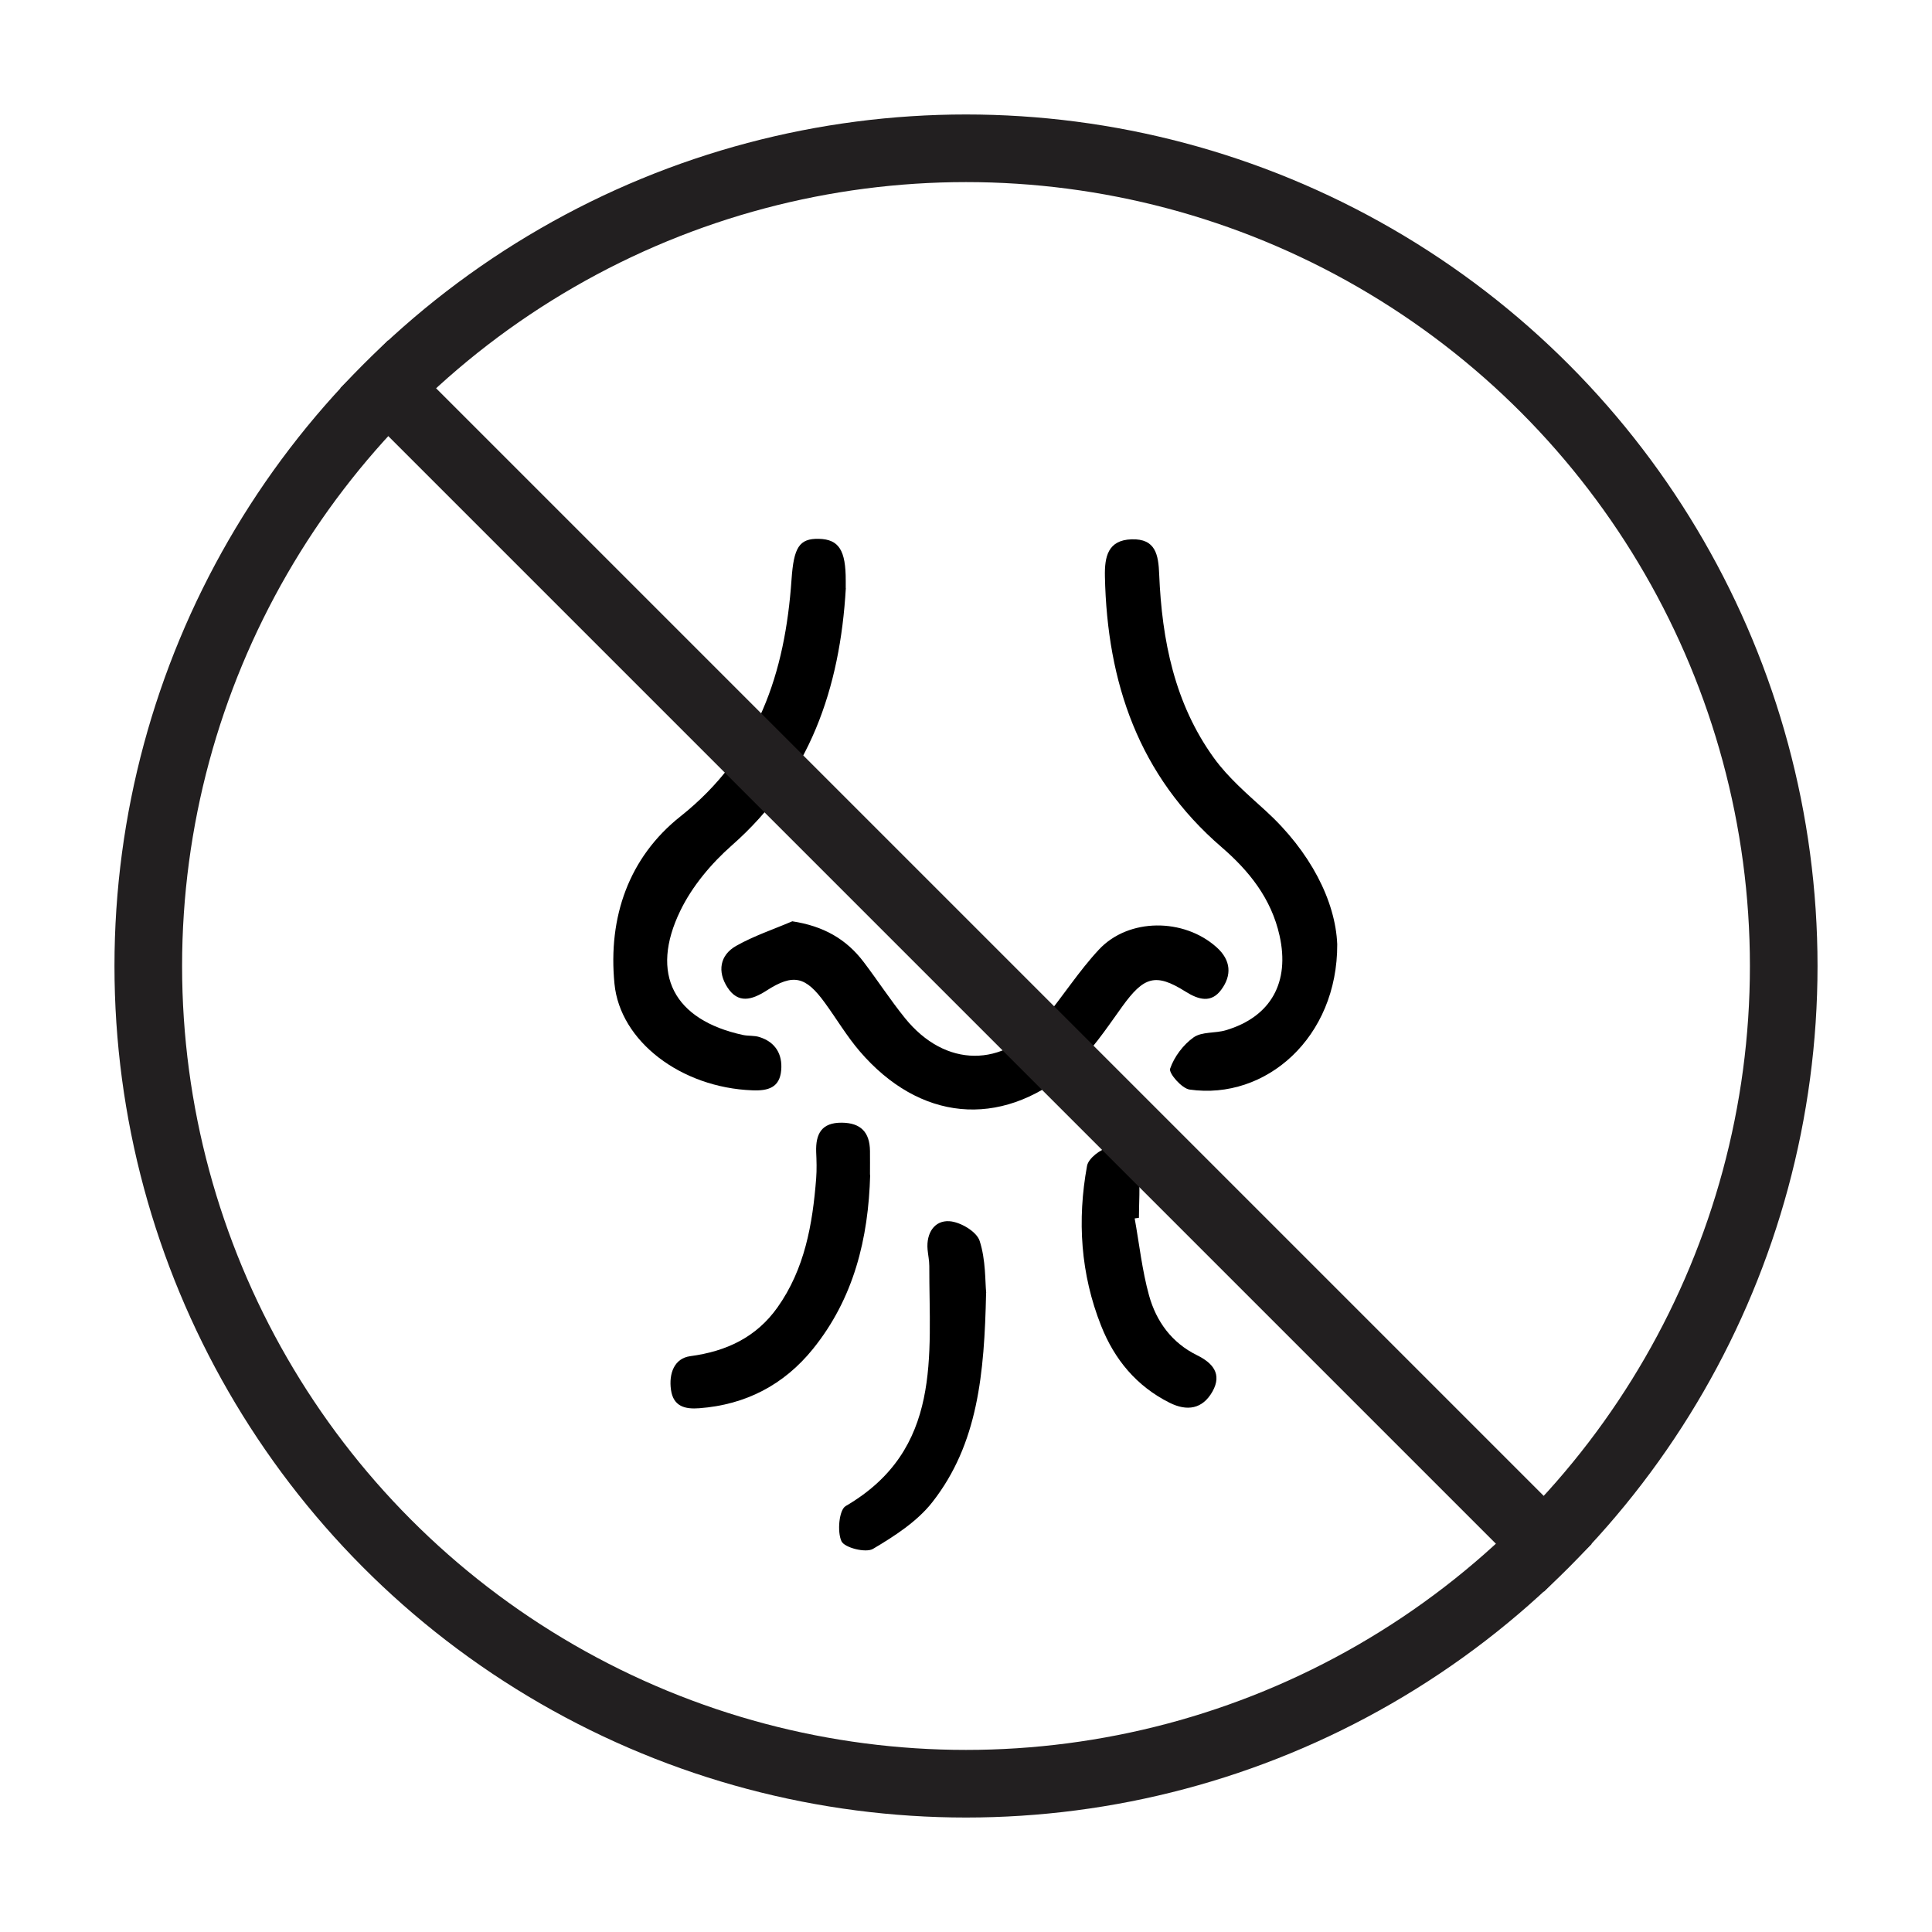
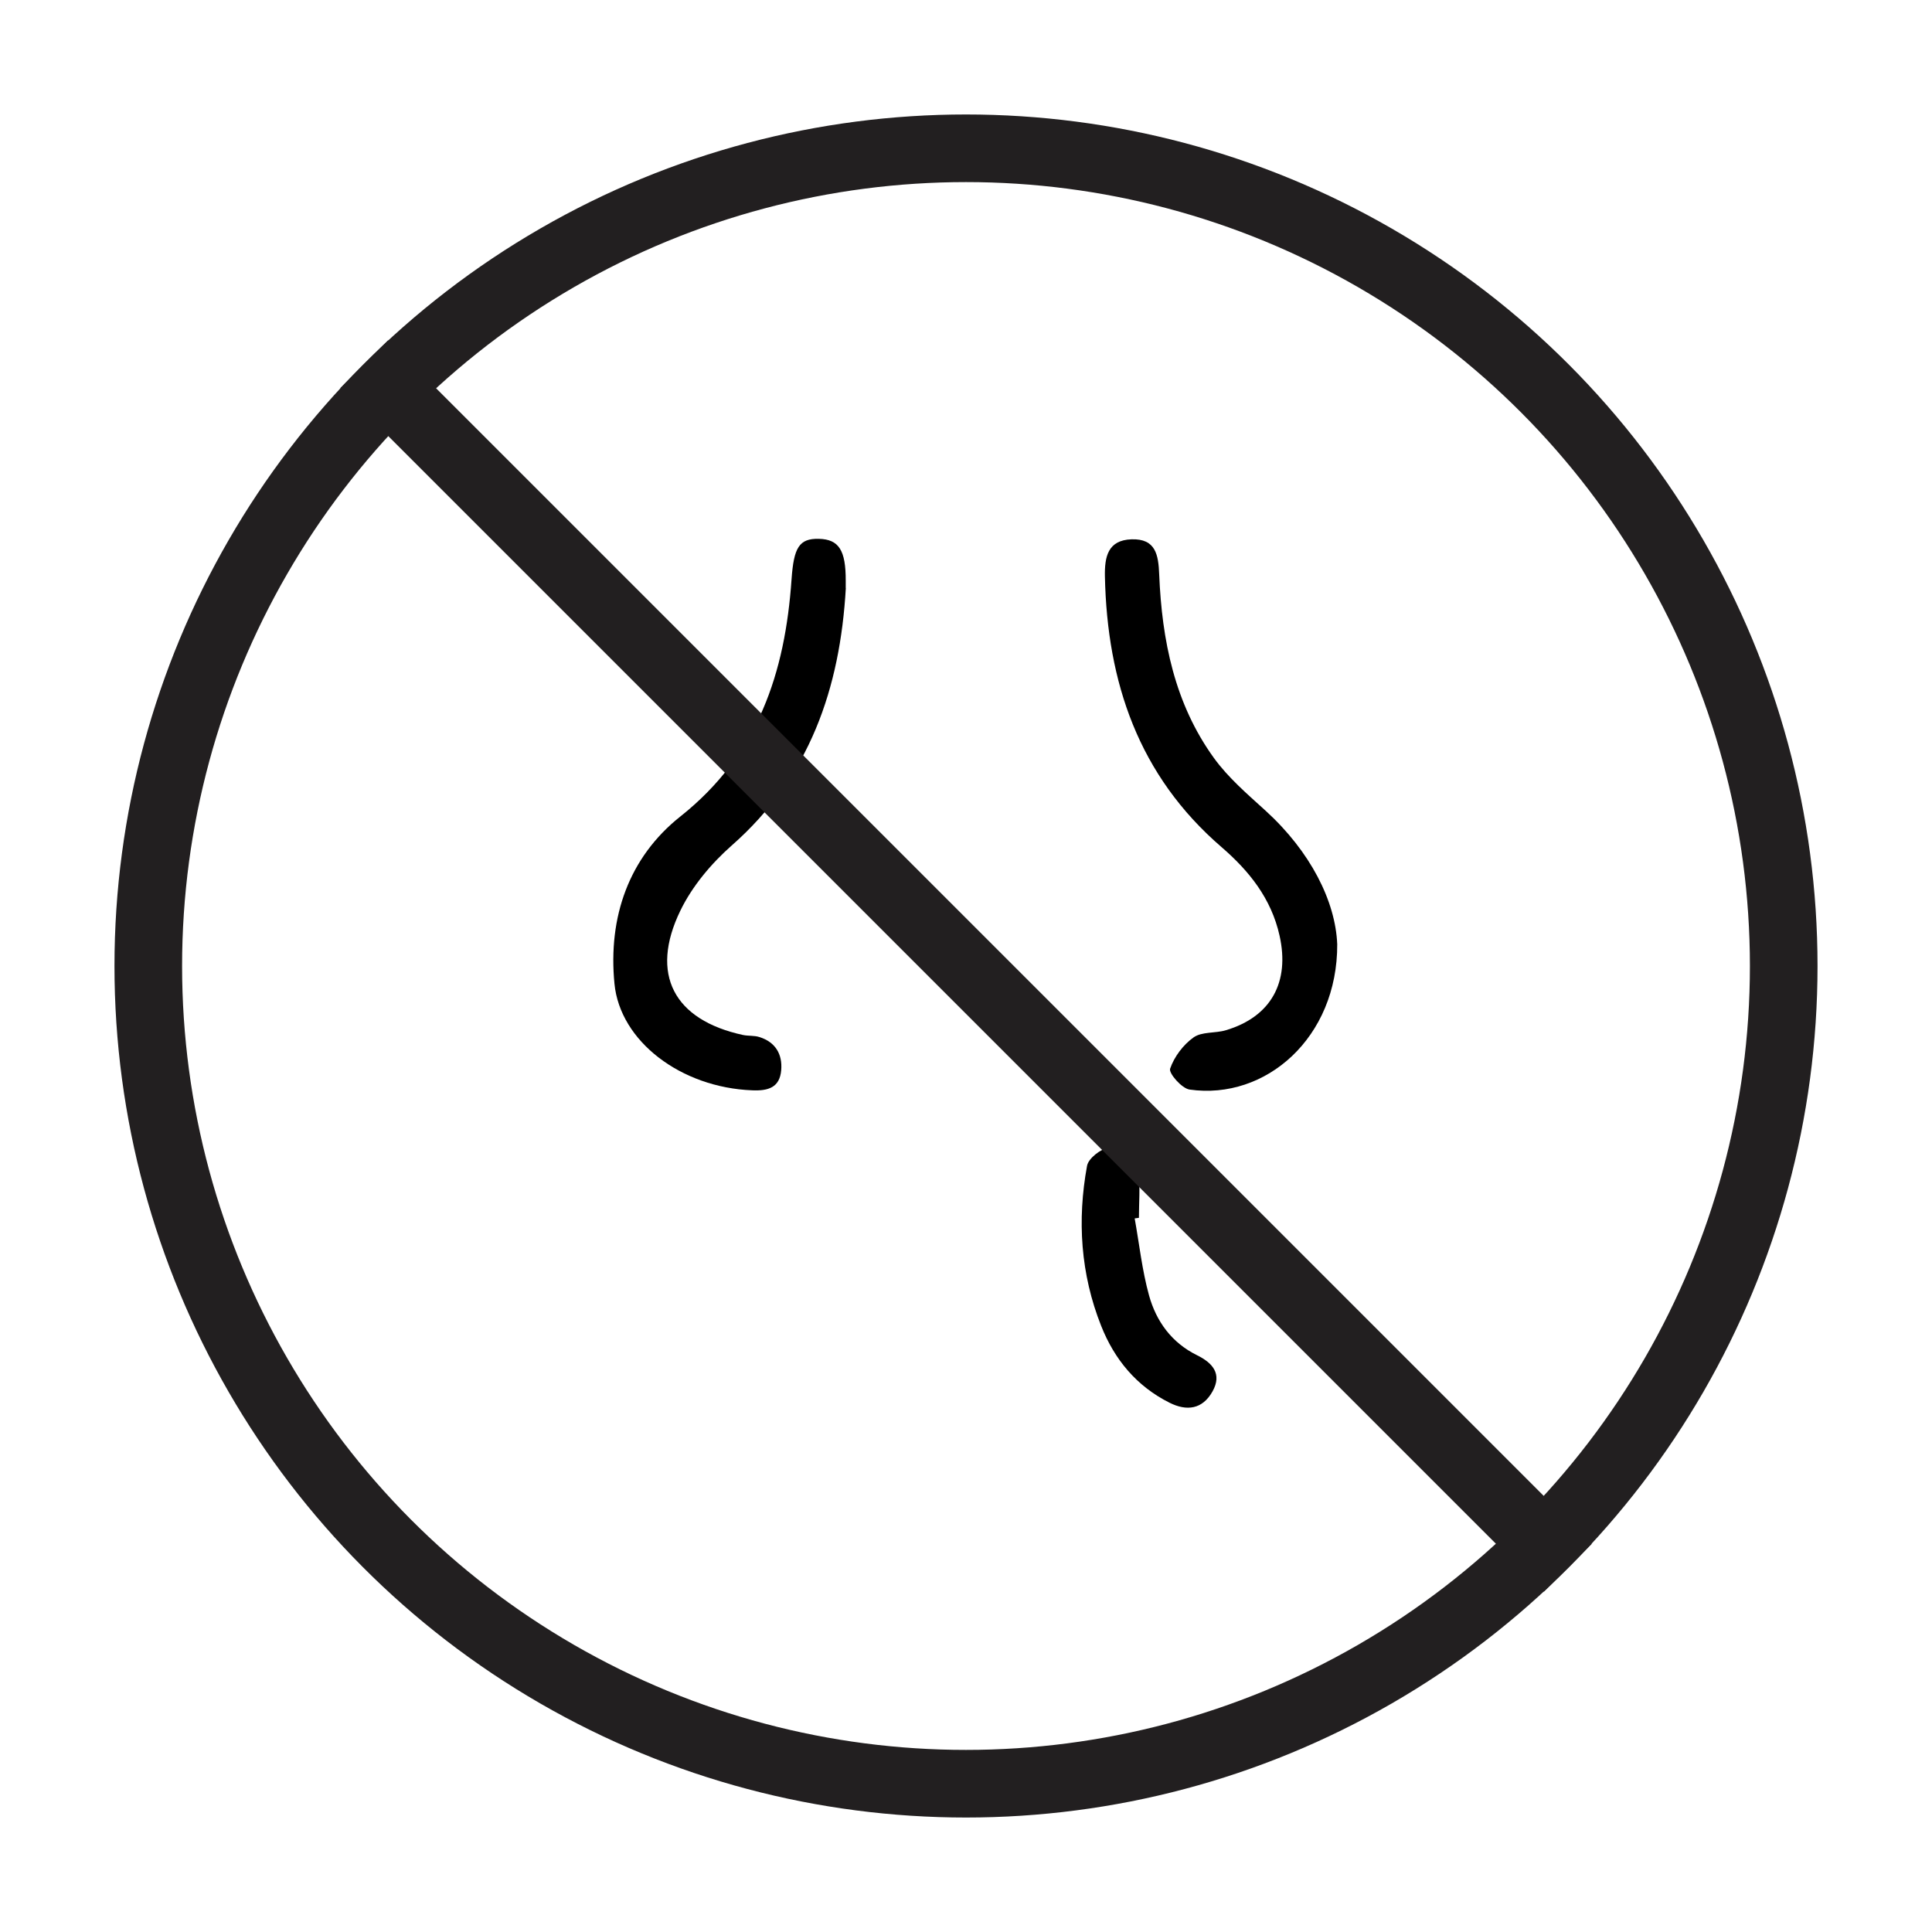
<svg xmlns="http://www.w3.org/2000/svg" viewBox="0 0 200 200" height="200" width="200" id="Layer_1">
  <g id="gmqpUu">
    <path style="fill:#000; stroke-width:0px;" d="M87.56,60.88c-.6,10.37-3.73,19.54-11.82,26.65-2.12,1.87-4.09,4.22-5.31,6.74-3.2,6.59-.67,11.32,6.48,12.87.56.12,1.18.04,1.72.22,1.64.52,2.38,1.77,2.24,3.42-.15,1.8-1.34,2.16-2.99,2.09-7.38-.28-13.69-5.07-14.27-11.03-.68-6.92,1.5-13.09,6.81-17.31,8.08-6.41,10.85-14.89,11.52-24.55.23-3.29.78-4.25,2.83-4.2,2.07.05,2.79,1.18,2.78,4.34,0,.25,0,.5,0,.75Z" />
    <path style="fill:#000; stroke-width:0px;" d="M138.43,97.74c.04,9.67-7.4,16.18-15.29,15.05-.81-.12-2.17-1.69-2.01-2.16.42-1.23,1.36-2.48,2.43-3.24.86-.61,2.24-.41,3.34-.74,4.7-1.4,6.63-5,5.56-9.79-.86-3.86-3.16-6.71-6.01-9.17-8.58-7.4-11.84-17.04-12.07-28.02-.04-2.03.3-3.76,2.76-3.84,2.5-.08,2.78,1.6,2.86,3.65.28,6.79,1.59,13.35,5.66,18.98,1.48,2.05,3.47,3.75,5.36,5.47,4.63,4.22,7.23,9.35,7.41,13.83Z" />
-     <path style="fill:#000; stroke-width:0px;" d="M82,95.37c3.24.49,5.61,1.84,7.41,4.22,1.45,1.91,2.76,3.93,4.27,5.8,4.17,5.16,10.17,5.21,14.39.11,1.95-2.35,3.61-4.97,5.69-7.2,3.08-3.3,8.79-3.27,12.17-.25,1.53,1.36,1.59,2.93.49,4.41-1.03,1.4-2.33,1.05-3.71.18-3.1-1.95-4.31-1.53-6.54,1.56-1.68,2.33-3.31,4.84-5.48,6.65-7.23,6.03-15.52,5.17-21.69-2.02-1.34-1.56-2.4-3.36-3.61-5.02-1.99-2.74-3.26-3.05-6.03-1.27-1.54.99-2.96,1.38-4.06-.33-1.04-1.61-.81-3.33.92-4.3,1.82-1.03,3.84-1.7,5.78-2.53Z" />
-     <path style="fill:#000; stroke-width:0px;" d="M102.08,133.85c-.18,8.35-.84,15.63-5.57,21.66-1.57,2-3.91,3.51-6.14,4.83-.74.44-2.95-.12-3.26-.79-.46-.98-.25-3.24.43-3.64,10.05-5.86,8.64-15.58,8.66-24.85,0-.58-.13-1.15-.18-1.73-.14-1.68.71-3.01,2.26-2.91,1.13.07,2.82,1.07,3.13,2.03.65,1.99.56,4.23.68,5.38Z" />
-     <path style="fill:#000; stroke-width:0px;" d="M90.08,121.61c-.18,6.6-1.69,12.79-5.93,18.04-3.01,3.72-6.97,5.77-11.76,6.13-1.45.11-2.68-.16-2.93-1.9-.24-1.69.34-3.27,2-3.49,3.74-.5,6.83-1.96,9.02-5.04,2.83-3.99,3.64-8.62,4.01-13.37.07-.91.04-1.83,0-2.74-.06-1.86.55-3.04,2.66-3.02,1.97.02,2.88,1,2.91,2.91.01.83,0,1.66,0,2.49Z" />
+     <path style="fill:#000; stroke-width:0px;" d="M90.08,121.61Z" />
    <path style="fill:#000; stroke-width:0px;" d="M117.46,126.12c.48,2.67.77,5.39,1.49,7.99.75,2.69,2.35,4.9,4.98,6.19,1.58.78,2.61,1.91,1.59,3.74-1.04,1.85-2.65,2.07-4.45,1.17-3.41-1.71-5.7-4.47-7.08-7.96-2.13-5.36-2.49-10.94-1.46-16.56.14-.78,1.42-1.77,2.29-1.9,1.69-.26,2.85.88,3.04,2.57.18,1.55.04,3.14.04,4.71l-.44.06Z" />
  </g>
  <circle style="fill:none; stroke:#221f20; stroke-miterlimit:10; stroke-width:7px;" r="84.65" cy="100" cx="100" />
  <line style="fill:none; stroke:#221f20; stroke-miterlimit:10; stroke-width:7px;" y2="162.3" x2="162.3" y1="37.7" x1="37.7" />
</svg>